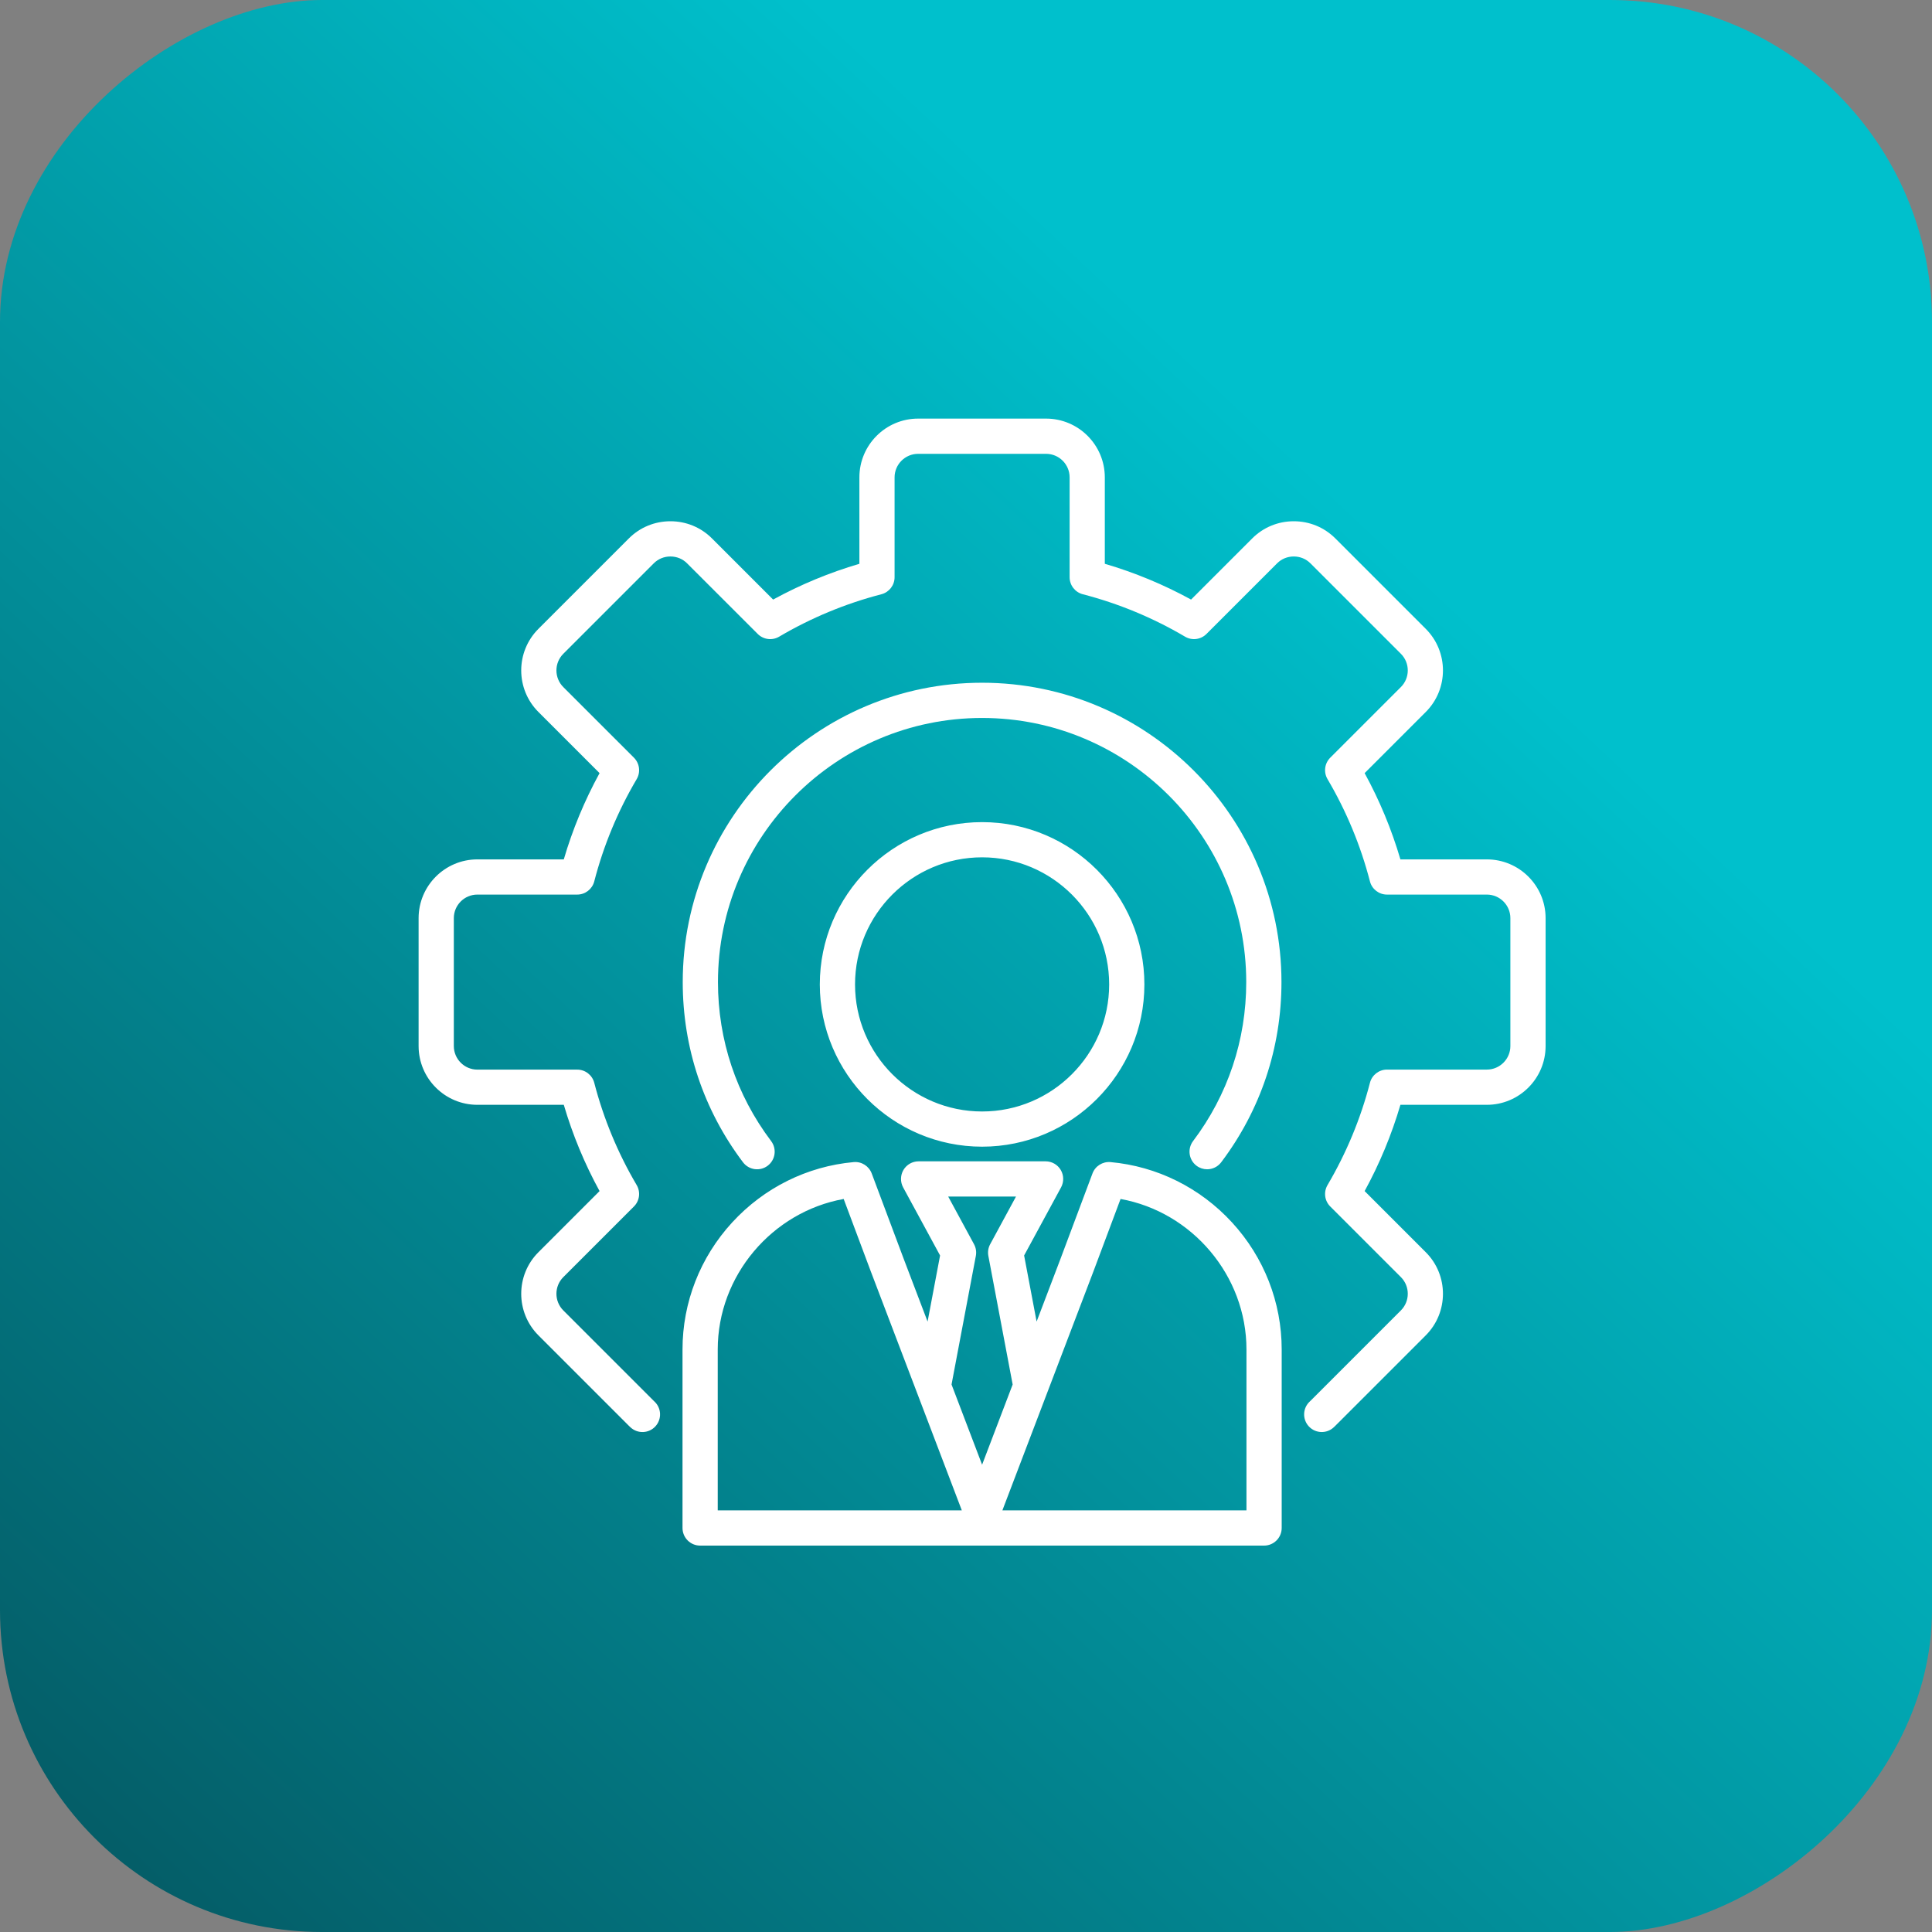
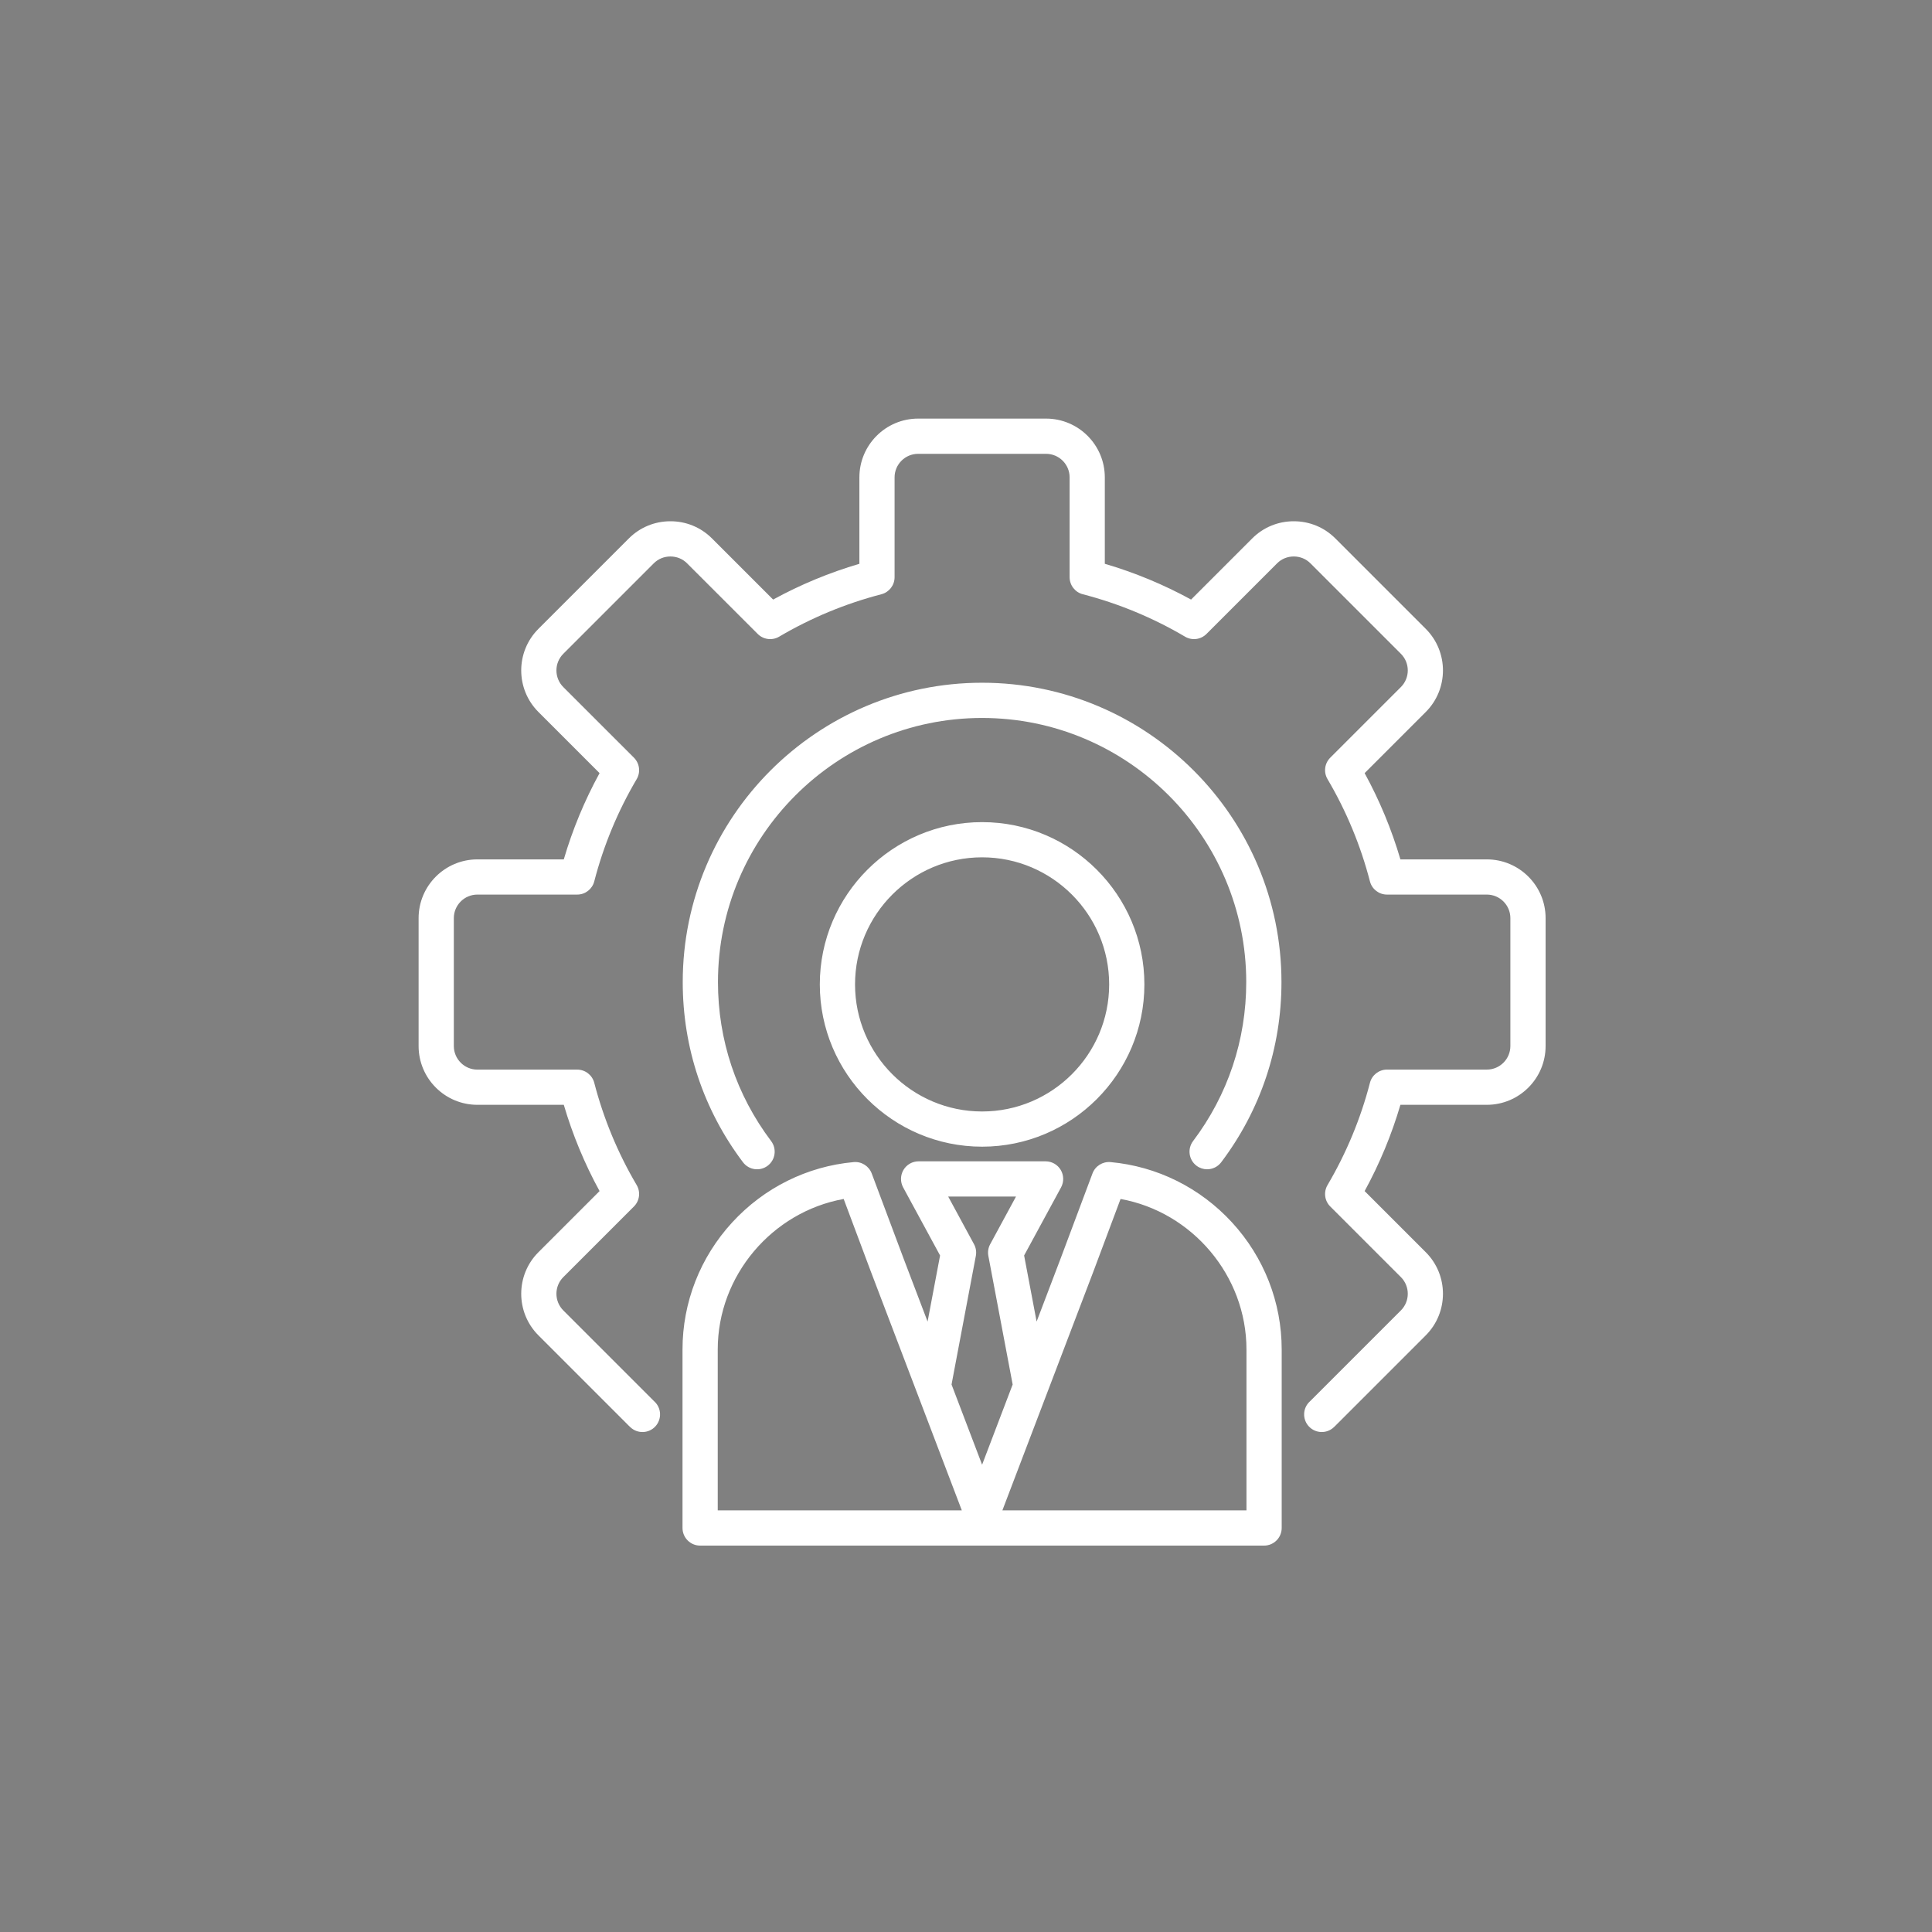
<svg xmlns="http://www.w3.org/2000/svg" width="60" height="60" viewBox="0 0 60 60" fill="none">
  <rect x="0" y="0" width="60" height="60" fill="#808080" stroke="none" />
-   <rect x="60" width="60" height="60" rx="10" transform="rotate(90 60 0)" fill="url(#paint0_linear_96_1595)" />
  <path d="M48 28.513V32.486C48 33.493 47.181 34.311 46.175 34.311H43.491C43.218 35.24 42.846 36.138 42.38 36.99L44.279 38.889C44.99 39.6 44.99 40.758 44.279 41.47L41.47 44.279C41.453 44.295 41.437 44.312 41.42 44.327C41.314 44.425 41.181 44.473 41.048 44.473C40.901 44.473 40.755 44.414 40.647 44.298C40.441 44.076 40.455 43.73 40.676 43.525C40.683 43.519 40.69 43.512 40.696 43.506L43.506 40.696C43.791 40.411 43.791 39.947 43.506 39.662L41.312 37.468C41.135 37.292 41.101 37.019 41.227 36.804C41.813 35.809 42.257 34.74 42.545 33.627C42.607 33.386 42.825 33.217 43.074 33.217H46.175C46.578 33.217 46.906 32.889 46.906 32.486V28.513C46.906 28.11 46.578 27.782 46.175 27.782H43.074C42.825 27.782 42.607 27.614 42.545 27.373C42.256 26.259 41.813 25.19 41.227 24.196C41.101 23.981 41.135 23.708 41.312 23.531L43.506 21.337C43.791 21.052 43.791 20.589 43.506 20.304L40.696 17.494C40.559 17.357 40.376 17.282 40.179 17.282C39.983 17.282 39.799 17.357 39.662 17.494L37.468 19.688C37.292 19.864 37.019 19.899 36.804 19.773C35.809 19.186 34.74 18.743 33.627 18.455C33.386 18.392 33.218 18.175 33.218 17.926V14.825C33.218 14.422 32.89 14.094 32.486 14.094H28.513C28.11 14.094 27.782 14.422 27.782 14.825V17.926C27.782 18.175 27.614 18.392 27.373 18.455C26.259 18.744 25.19 19.187 24.196 19.773C23.981 19.899 23.708 19.864 23.532 19.688L21.337 17.494C21.201 17.357 21.017 17.282 20.82 17.282C20.624 17.282 20.441 17.357 20.304 17.494L17.494 20.304C17.209 20.589 17.209 21.052 17.494 21.338L19.688 23.531C19.864 23.708 19.899 23.981 19.773 24.196C19.186 25.191 18.743 26.26 18.455 27.373C18.392 27.614 18.175 27.782 17.926 27.782H14.825C14.422 27.782 14.094 28.11 14.094 28.513V32.486C14.094 32.889 14.422 33.218 14.825 33.218H17.926C18.175 33.218 18.392 33.386 18.455 33.627C18.744 34.741 19.187 35.81 19.773 36.804C19.899 37.019 19.864 37.292 19.688 37.468L17.494 39.662C17.209 39.947 17.209 40.411 17.494 40.696L20.304 43.506C20.311 43.513 20.317 43.519 20.324 43.525C20.545 43.73 20.558 44.076 20.353 44.298C20.148 44.52 19.802 44.533 19.58 44.327C19.563 44.311 19.546 44.295 19.529 44.278L16.721 41.47C16.009 40.758 16.009 39.6 16.721 38.889L18.62 36.99C18.154 36.138 17.782 35.24 17.509 34.311H14.825C13.819 34.311 13 33.493 13 32.486V28.514C13 27.507 13.819 26.689 14.825 26.689H17.509C17.781 25.76 18.154 24.862 18.62 24.01L16.721 22.111C16.009 21.399 16.009 20.242 16.721 19.53L19.53 16.721C19.874 16.377 20.332 16.188 20.821 16.188C21.309 16.188 21.767 16.377 22.111 16.721L24.01 18.62C24.862 18.154 25.76 17.782 26.689 17.509V14.825C26.689 13.819 27.507 13 28.513 13H32.486C33.493 13 34.311 13.819 34.311 14.825V17.509C35.24 17.781 36.138 18.154 36.99 18.62L38.889 16.721C39.233 16.377 39.691 16.188 40.179 16.188C40.668 16.188 41.126 16.377 41.47 16.721L44.279 19.53C44.99 20.242 44.99 21.399 44.279 22.111L42.38 24.01C42.846 24.862 43.218 25.76 43.491 26.689H46.175C47.181 26.689 48 27.507 48 28.513V28.513ZM37.159 36.203C37.258 36.277 37.373 36.313 37.488 36.313C37.654 36.313 37.817 36.238 37.925 36.096C39.15 34.473 39.797 32.538 39.797 30.5C39.797 25.374 35.626 21.203 30.5 21.203C25.374 21.203 21.203 25.374 21.203 30.5C21.203 32.538 21.85 34.473 23.075 36.096C23.257 36.337 23.6 36.385 23.841 36.203C24.082 36.021 24.13 35.678 23.948 35.437C22.868 34.005 22.297 32.298 22.297 30.5C22.297 25.977 25.977 22.297 30.5 22.297C35.023 22.297 38.703 25.977 38.703 30.5C38.703 32.298 38.132 34.006 37.052 35.437C36.87 35.678 36.918 36.021 37.159 36.203V36.203ZM38.26 37.962C39.256 39.045 39.804 40.447 39.804 41.909V47.453C39.804 47.755 39.559 48 39.257 48H21.743C21.441 48 21.196 47.755 21.196 47.453V41.909C21.196 40.447 21.744 39.045 22.74 37.962C23.729 36.886 25.068 36.221 26.51 36.09C26.755 36.067 26.985 36.212 27.072 36.443L28.067 39.099L28.807 41.043L29.195 38.99L28.047 36.874C27.956 36.704 27.96 36.499 28.058 36.333C28.157 36.167 28.335 36.066 28.528 36.066H32.472C32.665 36.066 32.843 36.167 32.942 36.333C33.04 36.499 33.044 36.704 32.953 36.874L31.805 38.99L32.193 41.043L32.934 39.096L33.928 36.443C34.014 36.212 34.244 36.068 34.49 36.09C35.932 36.221 37.271 36.886 38.26 37.962V37.962ZM29.87 46.906L27.044 39.486L26.201 37.235C23.977 37.637 22.29 39.616 22.29 41.909V46.906H29.87ZM30.5 45.488L31.449 42.997L30.694 39.002C30.671 38.878 30.691 38.75 30.751 38.64L31.553 37.16H29.447L30.249 38.64C30.309 38.75 30.329 38.878 30.306 39.002L29.551 42.997L30.5 45.488ZM38.71 41.909C38.71 39.616 37.023 37.637 34.8 37.235L33.958 39.483L31.13 46.906H38.71V41.909ZM30.5 25.532C33.279 25.532 35.54 27.793 35.54 30.572C35.54 33.351 33.279 35.611 30.5 35.611C27.721 35.611 25.46 33.351 25.46 30.572C25.46 27.792 27.721 25.532 30.5 25.532V25.532ZM30.5 26.625C28.324 26.625 26.554 28.396 26.554 30.572C26.554 32.748 28.324 34.518 30.5 34.518C32.676 34.518 34.446 32.748 34.446 30.572C34.446 28.396 32.676 26.625 30.5 26.625V26.625Z" fill="white" />
  <defs>
    <linearGradient id="paint0_linear_96_1595" x1="63" y1="3.5" x2="120" y2="57" gradientUnits="userSpaceOnUse">
      <stop offset="0.245" stop-color="#00C0CC" />
      <stop offset="1" stop-color="#045A64" />
    </linearGradient>
  </defs>
</svg>